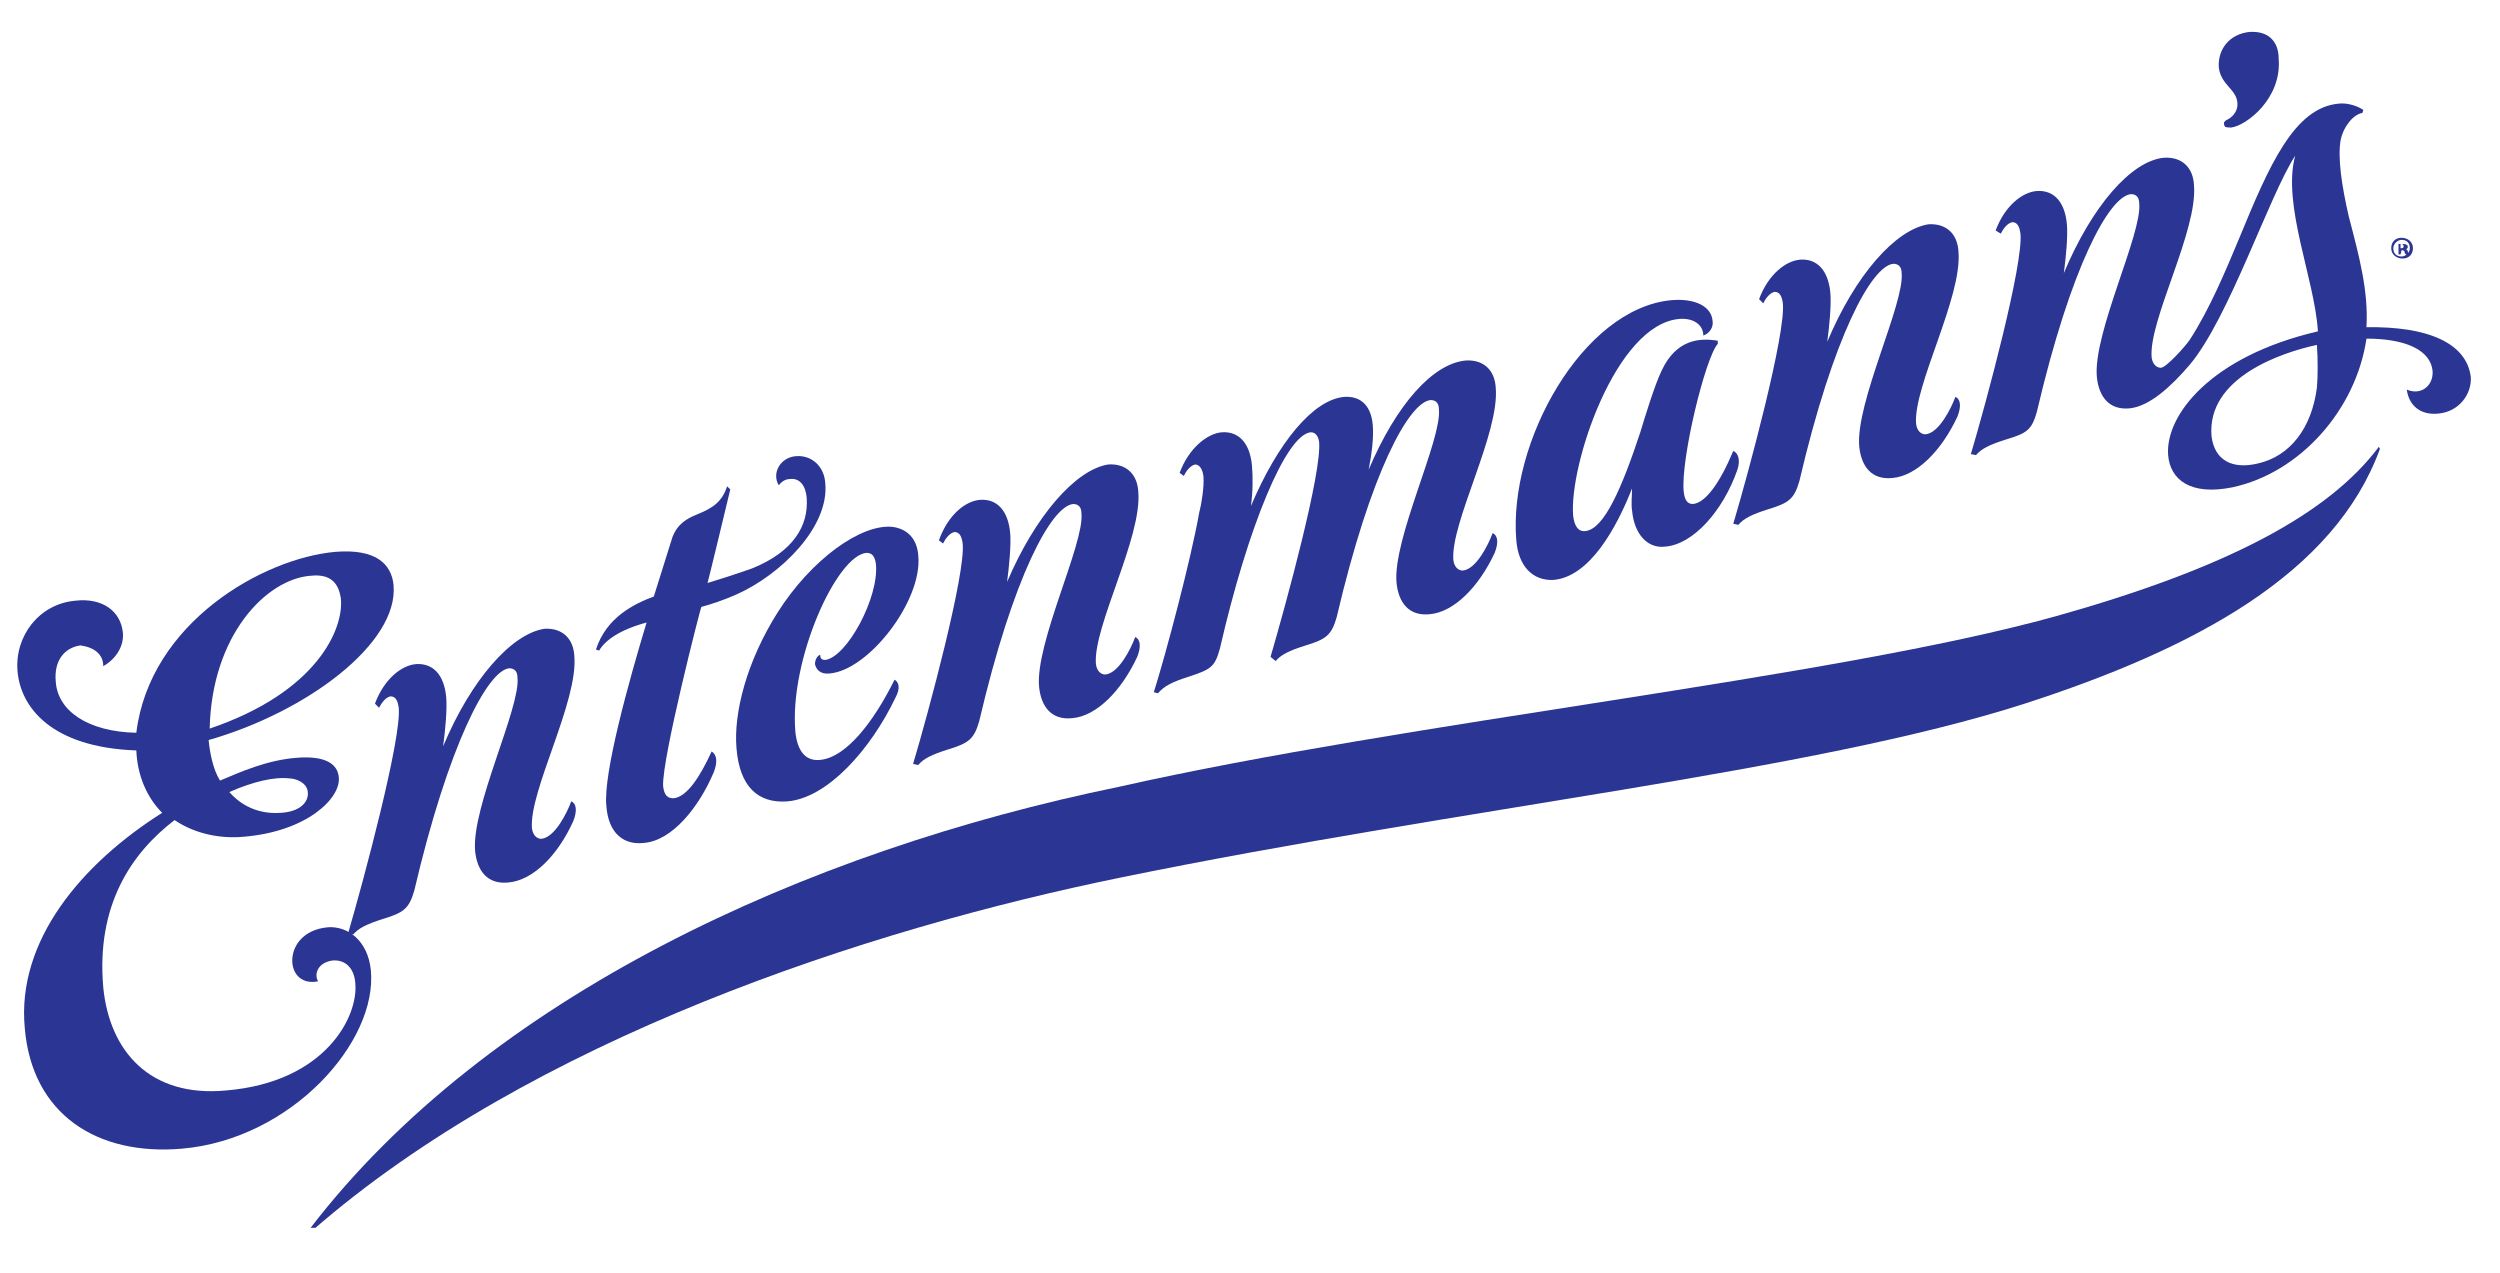
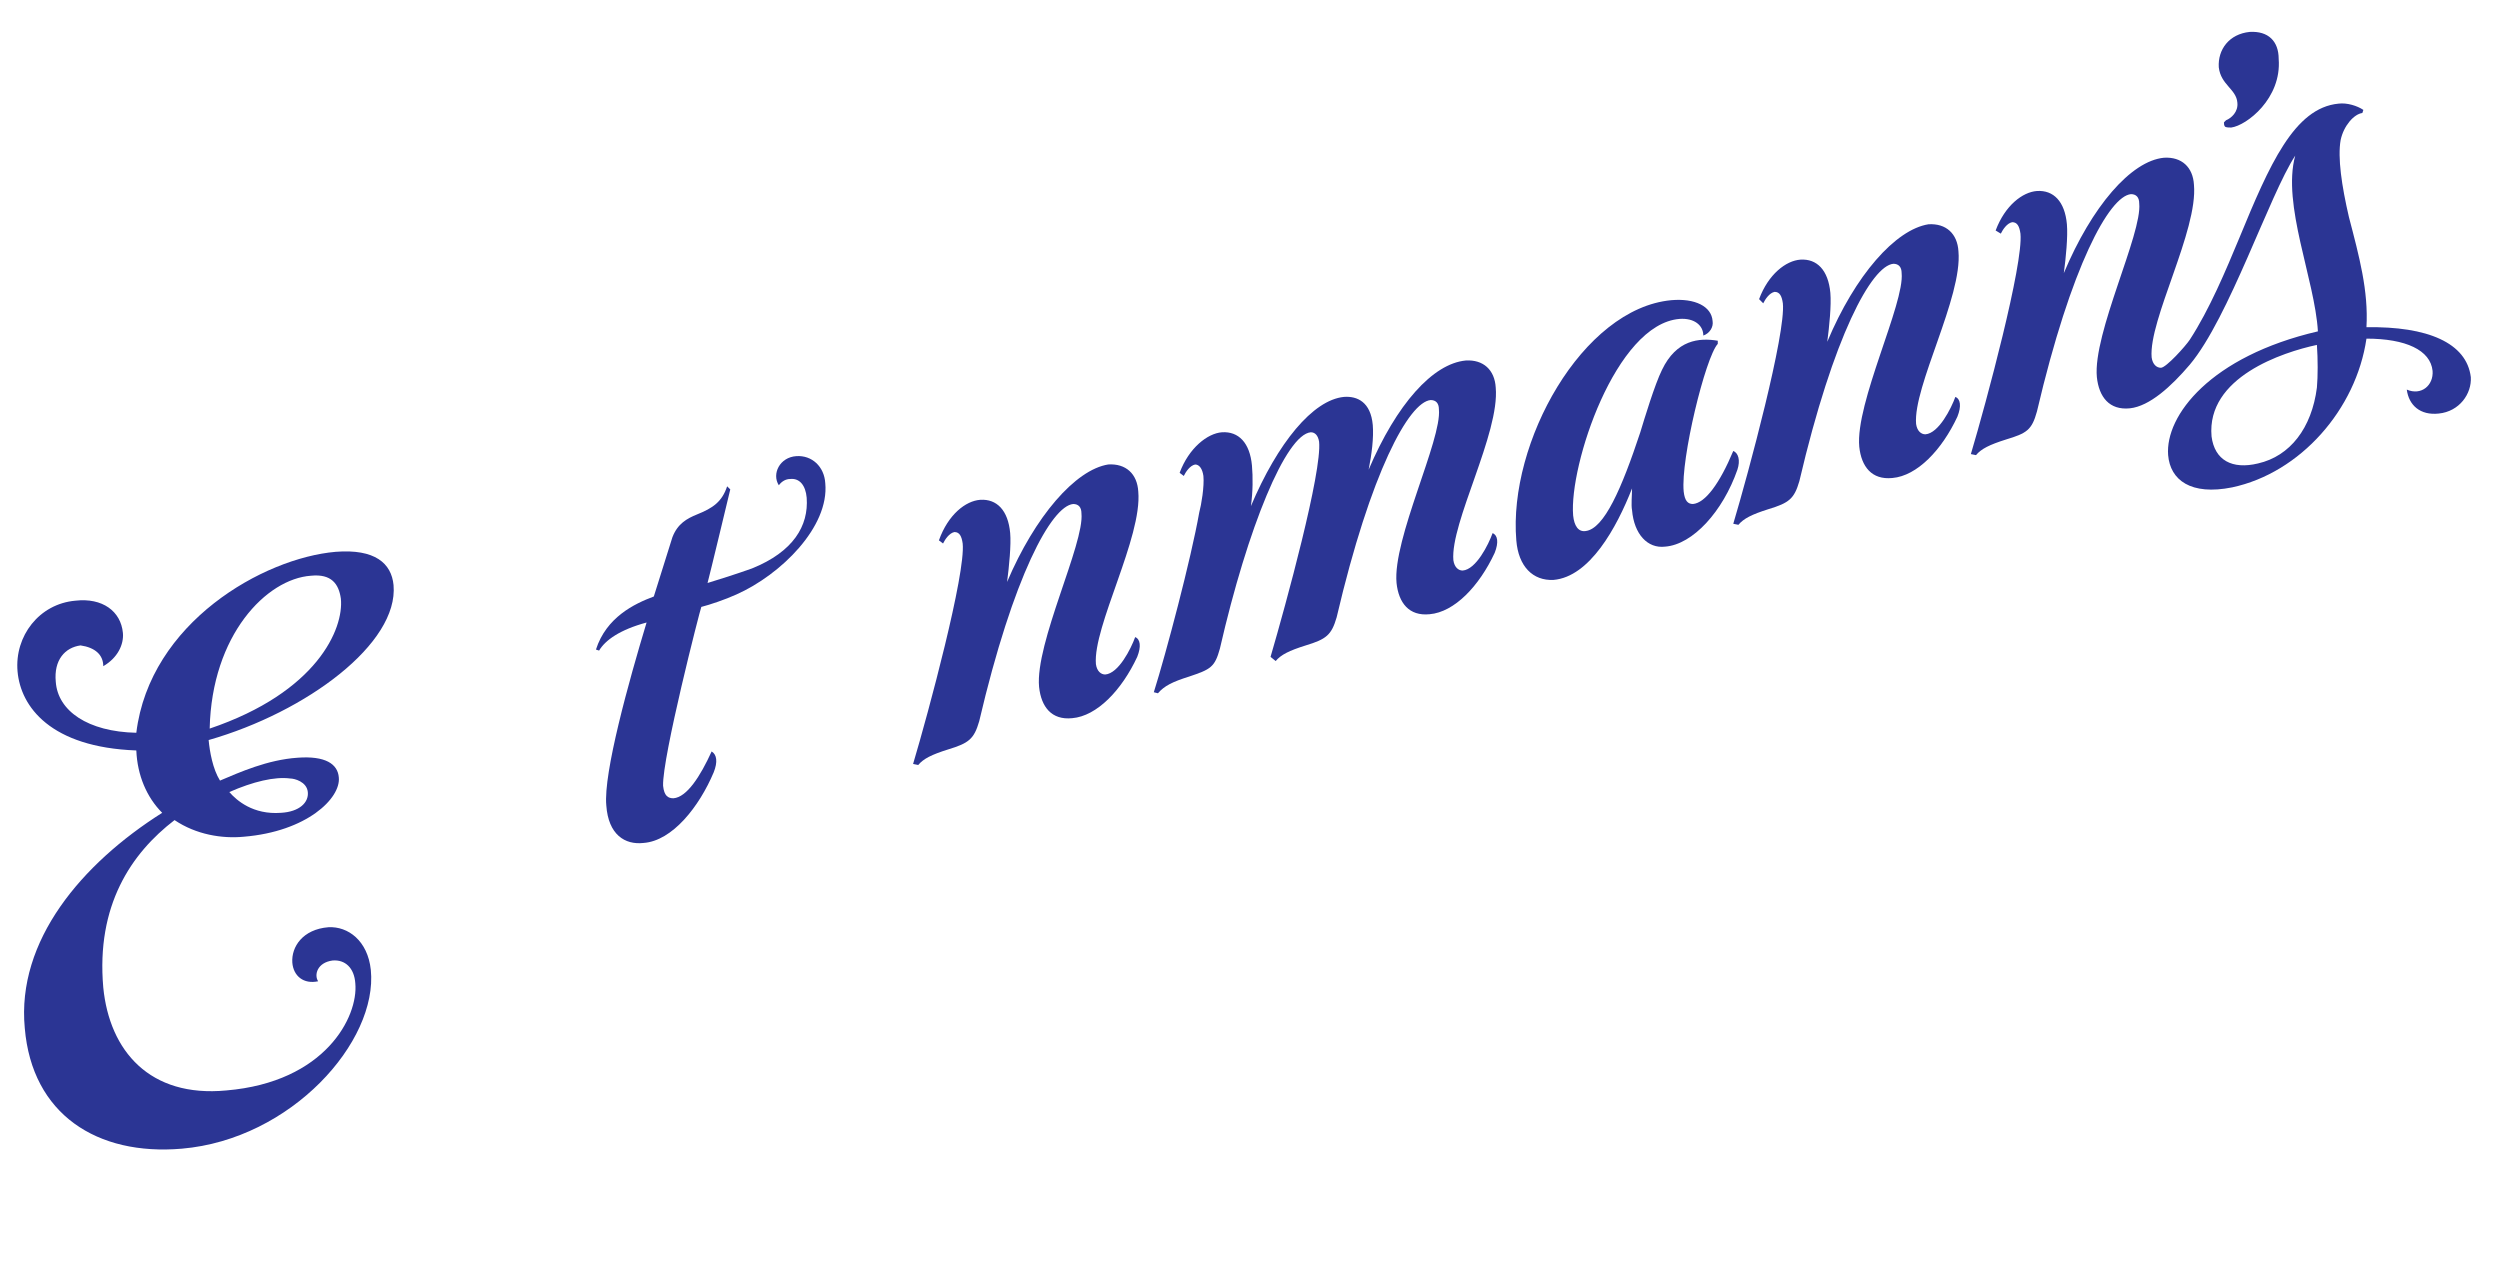
<svg xmlns="http://www.w3.org/2000/svg" width="55" height="28" viewBox="0 0 55 28" fill="none">
  <g clip-path="url(#clip0_135_3611)">
-     <path d="M52.358 9.876C51.358 12.621 48.29 14.268 44.541 15.481C39.837 16.991 32.292 17.745 24.679 19.301C19.066 20.445 11.681 22.87 6.863 27.079L6.817 27.033C10.726 21.932 17.703 18.729 24.611 17.311C30.997 15.87 40.268 14.932 45.222 13.559C48.972 12.507 51.222 11.317 52.335 9.83L52.358 9.876Z" fill="#2B3594" />
    <path d="M15.997 10.699C15.884 11.042 15.679 11.179 15.338 11.316C15.111 11.408 14.907 11.522 14.793 11.819C14.793 11.819 14.429 12.986 14.384 13.123C13.952 13.284 13.339 13.581 13.111 14.29L13.18 14.313C13.316 14.084 13.634 13.855 14.225 13.695C13.838 14.976 13.27 17.012 13.339 17.722C13.384 18.362 13.748 18.591 14.157 18.545C14.793 18.5 15.384 17.745 15.702 16.99C15.793 16.761 15.77 16.601 15.656 16.532C15.406 17.081 15.111 17.539 14.816 17.562C14.702 17.562 14.611 17.516 14.588 17.287C14.566 16.669 15.406 13.398 15.429 13.352C15.611 13.306 15.952 13.192 16.202 13.078C17.179 12.643 18.247 11.591 18.156 10.63C18.134 10.264 17.861 10.012 17.52 10.035C17.156 10.058 16.974 10.424 17.134 10.676C17.202 10.584 17.293 10.538 17.384 10.538C17.588 10.515 17.724 10.676 17.747 10.95C17.793 11.568 17.452 12.14 16.543 12.506C16.225 12.62 15.793 12.758 15.566 12.826C15.611 12.666 16.066 10.767 16.066 10.767L15.997 10.699Z" fill="#2B3594" />
-     <path d="M19.68 14.954C19.203 15.915 18.612 16.647 18.066 16.715C17.748 16.761 17.544 16.555 17.498 16.098C17.362 14.519 18.407 12.209 19.066 12.163C19.18 12.163 19.248 12.232 19.271 12.415C19.339 13.147 18.634 14.451 18.157 14.519C18.066 14.519 18.044 14.473 18.044 14.405C17.976 14.428 17.93 14.519 17.93 14.611C17.953 14.725 18.044 14.839 18.248 14.817C19.112 14.748 20.293 13.215 20.203 12.232C20.18 11.866 19.975 11.637 19.634 11.591C18.93 11.522 17.839 12.323 17.112 13.467C16.43 14.542 16.135 15.686 16.203 16.464C16.271 17.31 16.68 17.676 17.316 17.631C18.203 17.562 19.157 16.487 19.703 15.343C19.816 15.137 19.771 15 19.68 14.954Z" fill="#2B3594" />
    <path d="M4.613 16.029C4.658 13.97 5.863 12.735 6.84 12.666C7.294 12.62 7.454 12.849 7.499 13.17C7.567 13.833 6.976 15.229 4.613 16.029ZM6.385 17.127C6.476 17.127 6.749 17.196 6.772 17.425C6.795 17.653 6.59 17.859 6.181 17.882C5.567 17.928 5.204 17.608 5.045 17.425C5.567 17.196 6.045 17.081 6.385 17.127ZM2.272 14.656C2.59 14.473 2.727 14.176 2.704 13.925C2.659 13.444 2.25 13.147 1.659 13.215C0.863 13.284 0.318 13.993 0.386 14.771C0.454 15.549 1.113 16.441 2.999 16.51C3.022 17.059 3.227 17.539 3.568 17.882C1.795 19.003 0.363 20.696 0.545 22.618C0.704 24.516 2.136 25.431 3.999 25.271C6.408 25.065 8.317 22.915 8.158 21.337C8.09 20.696 7.658 20.376 7.226 20.399C6.658 20.444 6.408 20.833 6.431 21.176C6.454 21.474 6.681 21.657 6.999 21.588C6.908 21.451 6.976 21.176 7.317 21.131C7.59 21.108 7.794 21.291 7.817 21.634C7.885 22.366 7.158 23.807 4.977 23.99C3.295 24.15 2.409 23.121 2.272 21.725C2.113 19.918 2.886 18.774 3.84 18.042C4.317 18.363 4.886 18.454 5.363 18.408C6.749 18.294 7.499 17.562 7.454 17.104C7.431 16.807 7.158 16.624 6.545 16.67C5.886 16.715 5.272 16.99 4.84 17.173C4.681 16.921 4.613 16.532 4.59 16.281C6.749 15.663 8.772 14.153 8.658 12.872C8.612 12.392 8.249 12.072 7.385 12.14C5.795 12.277 3.295 13.696 2.999 16.121C1.931 16.098 1.272 15.64 1.227 15C1.181 14.519 1.431 14.245 1.772 14.199C2.09 14.245 2.272 14.405 2.272 14.656Z" fill="#2B3594" />
    <path d="M37.791 7.496C37.382 7.428 36.882 7.473 36.564 8.137C36.405 8.457 36.177 9.212 36.087 9.509C35.678 10.745 35.291 11.637 34.882 11.683C34.723 11.706 34.632 11.568 34.609 11.34C34.519 10.242 35.541 7.13 36.95 7.016C37.268 6.993 37.473 7.153 37.473 7.382C37.609 7.336 37.7 7.199 37.677 7.062C37.654 6.741 37.291 6.558 36.768 6.604C34.814 6.787 33.178 9.738 33.359 11.889C33.405 12.461 33.723 12.781 34.178 12.758C34.973 12.689 35.564 11.614 35.905 10.745C35.905 10.882 35.882 11.111 35.905 11.225C35.95 11.751 36.246 12.072 36.632 12.026C37.245 11.98 37.904 11.248 38.223 10.333C38.291 10.127 38.245 9.967 38.132 9.921C37.836 10.63 37.518 11.065 37.245 11.088C37.132 11.088 37.064 11.019 37.041 10.813C36.973 10.104 37.518 7.862 37.791 7.565V7.496Z" fill="#2B3594" />
    <path d="M28.065 14.543C28.179 14.405 28.361 14.314 28.724 14.2C29.179 14.062 29.293 13.971 29.406 13.582C30.156 10.379 30.997 8.846 31.474 8.801C31.588 8.801 31.656 8.869 31.656 9.006C31.724 9.67 30.633 11.866 30.724 12.827C30.77 13.261 30.997 13.559 31.451 13.513C31.997 13.467 32.542 12.896 32.883 12.163C32.974 11.935 32.951 11.774 32.837 11.729C32.747 11.98 32.474 12.53 32.178 12.552C32.088 12.552 31.997 12.484 31.974 12.324C31.906 11.5 32.997 9.533 32.906 8.526C32.883 8.137 32.633 7.908 32.247 7.931C31.52 8 30.724 8.892 30.11 10.333C30.179 9.99 30.224 9.624 30.201 9.35C30.156 8.846 29.861 8.709 29.565 8.732C28.883 8.801 28.111 9.739 27.52 11.134C27.565 10.814 27.565 10.493 27.543 10.242C27.497 9.739 27.247 9.487 26.884 9.51C26.566 9.533 26.156 9.853 25.952 10.402L26.043 10.471C26.088 10.379 26.179 10.242 26.293 10.219C26.384 10.219 26.452 10.31 26.475 10.471C26.497 10.699 26.429 11.111 26.384 11.271C26.202 12.301 25.657 14.36 25.384 15.229L25.475 15.252C25.611 15.092 25.793 15 26.156 14.886C26.634 14.726 26.725 14.68 26.838 14.268C27.452 11.591 28.293 9.556 28.838 9.51C28.929 9.51 28.997 9.578 29.02 9.716C29.088 10.379 28.293 13.284 27.952 14.451L28.065 14.543Z" fill="#2B3594" />
    <path d="M49.495 0.702C49.04 0.748 48.79 1.091 48.813 1.48C48.858 1.868 49.199 1.96 49.222 2.257C49.245 2.463 49.086 2.601 48.972 2.646L48.927 2.692C48.927 2.715 48.927 2.761 48.949 2.784C48.972 2.806 49.04 2.806 49.086 2.806C49.426 2.761 50.199 2.166 50.131 1.297C50.131 0.908 49.904 0.679 49.495 0.702Z" fill="#2B3594" />
    <path d="M50.972 8.526C50.858 9.418 50.381 10.036 49.676 10.196C49.108 10.333 48.722 10.127 48.654 9.601C48.54 8.297 50.222 7.748 50.972 7.588C50.994 7.908 50.994 8.274 50.972 8.526ZM52.062 7.199C52.108 6.398 51.903 5.643 51.676 4.774C51.517 4.088 51.426 3.47 51.494 3.081C51.562 2.761 51.79 2.509 51.972 2.486L51.994 2.418C51.858 2.326 51.631 2.257 51.449 2.28C50.472 2.372 49.926 3.63 49.267 5.231C48.972 5.941 48.608 6.81 48.176 7.473C48.086 7.611 47.654 8.091 47.54 8.091C47.449 8.091 47.358 8.022 47.336 7.862C47.268 7.039 48.358 5.071 48.267 4.065C48.245 3.676 47.995 3.447 47.608 3.47C46.881 3.539 46.018 4.545 45.404 6.009C45.45 5.666 45.495 5.209 45.472 4.934C45.427 4.431 45.177 4.179 44.813 4.202C44.495 4.225 44.109 4.522 43.904 5.071L44.018 5.14C44.063 5.048 44.154 4.911 44.268 4.888C44.382 4.888 44.427 4.98 44.45 5.14C44.518 5.803 43.7 8.846 43.359 9.99L43.472 10.013C43.586 9.875 43.768 9.784 44.132 9.669C44.586 9.532 44.7 9.464 44.813 9.052C45.563 5.849 46.404 4.316 46.881 4.271C46.995 4.271 47.063 4.339 47.063 4.476C47.131 5.14 46.04 7.336 46.131 8.297C46.177 8.732 46.404 9.029 46.858 8.983C47.29 8.937 47.767 8.503 48.176 8.022C49.04 6.993 49.926 4.293 50.495 3.424C50.199 4.499 50.926 6.146 50.994 7.29C48.631 7.839 47.631 9.143 47.699 10.013C47.745 10.562 48.199 10.905 49.108 10.722C50.608 10.402 51.835 9.006 52.062 7.45C52.926 7.45 53.471 7.702 53.517 8.16C53.54 8.48 53.267 8.709 52.949 8.571C52.994 8.915 53.244 9.143 53.653 9.098C54.108 9.052 54.38 8.663 54.358 8.297C54.267 7.542 53.403 7.176 52.062 7.199Z" fill="#2B3594" />
    <path d="M40.2 7.519C40.245 7.176 40.291 6.719 40.268 6.444C40.222 5.941 39.972 5.689 39.609 5.712C39.291 5.735 38.904 6.032 38.7 6.581L38.791 6.673C38.836 6.581 38.927 6.444 39.041 6.421C39.154 6.421 39.2 6.513 39.223 6.673C39.291 7.336 38.473 10.379 38.132 11.523L38.245 11.546C38.359 11.408 38.541 11.317 38.904 11.202C39.359 11.065 39.473 10.974 39.586 10.585C40.336 7.382 41.177 5.849 41.654 5.803C41.768 5.803 41.836 5.872 41.836 6.009C41.904 6.673 40.813 8.869 40.904 9.83C40.95 10.264 41.177 10.562 41.632 10.516C42.177 10.47 42.722 9.898 43.063 9.166C43.154 8.938 43.131 8.777 43.018 8.732C42.927 8.983 42.654 9.532 42.359 9.555C42.268 9.555 42.177 9.487 42.154 9.327C42.086 8.503 43.177 6.536 43.086 5.529C43.063 5.14 42.813 4.911 42.427 4.934C41.7 5.049 40.813 6.055 40.2 7.519Z" fill="#2B3594" />
    <path d="M22.156 12.803C22.201 12.46 22.247 11.98 22.224 11.728C22.179 11.225 21.929 10.973 21.565 10.996C21.247 11.019 20.86 11.316 20.656 11.888L20.747 11.957C20.792 11.866 20.883 11.728 20.997 11.705C21.11 11.705 21.156 11.797 21.179 11.957C21.247 12.62 20.429 15.663 20.088 16.807L20.201 16.83C20.315 16.692 20.497 16.601 20.86 16.487C21.315 16.349 21.429 16.258 21.542 15.869C22.292 12.666 23.133 11.133 23.61 11.088C23.724 11.088 23.792 11.156 23.792 11.294C23.86 11.957 22.769 14.153 22.86 15.114C22.906 15.549 23.133 15.846 23.587 15.8C24.133 15.755 24.678 15.183 25.019 14.451C25.11 14.222 25.087 14.062 24.974 14.016C24.883 14.268 24.61 14.817 24.315 14.839C24.224 14.839 24.133 14.771 24.11 14.611C24.042 13.787 25.133 11.82 25.042 10.813C25.019 10.424 24.769 10.195 24.383 10.218C23.656 10.333 22.769 11.362 22.156 12.803Z" fill="#2B3594" />
-     <path d="M9.749 16.418C9.794 16.075 9.84 15.617 9.817 15.342C9.772 14.839 9.522 14.588 9.158 14.61C8.84 14.633 8.454 14.931 8.249 15.48L8.34 15.571C8.385 15.48 8.476 15.342 8.59 15.32C8.704 15.32 8.749 15.411 8.772 15.571C8.84 16.235 7.999 19.369 7.658 20.535L7.772 20.558C7.885 20.421 8.067 20.33 8.431 20.215C8.885 20.078 8.999 19.986 9.113 19.598C9.863 16.395 10.726 14.748 11.203 14.702C11.317 14.702 11.385 14.771 11.385 14.908C11.453 15.571 10.363 17.767 10.453 18.728C10.499 19.163 10.726 19.46 11.181 19.415C11.726 19.369 12.271 18.82 12.612 18.065C12.703 17.836 12.68 17.676 12.567 17.63C12.476 17.882 12.203 18.431 11.908 18.454C11.817 18.454 11.726 18.385 11.703 18.225C11.635 17.401 12.726 15.434 12.635 14.427C12.612 14.039 12.362 13.81 11.976 13.833C11.249 13.947 10.363 14.954 9.749 16.418Z" fill="#2B3594" />
-     <path d="M53.085 5.46C53.085 5.597 52.994 5.688 52.857 5.688C52.721 5.688 52.607 5.597 52.607 5.46C52.607 5.322 52.698 5.231 52.835 5.231C52.971 5.231 53.085 5.322 53.085 5.46ZM52.653 5.46C52.653 5.574 52.721 5.643 52.835 5.643C52.926 5.643 53.017 5.551 53.017 5.46C53.017 5.345 52.948 5.277 52.835 5.277C52.744 5.277 52.653 5.368 52.653 5.46ZM52.812 5.597H52.767V5.368C52.789 5.368 52.812 5.368 52.857 5.368C52.903 5.368 52.926 5.368 52.948 5.391C52.971 5.391 52.971 5.414 52.971 5.437C52.971 5.46 52.948 5.483 52.926 5.483C52.948 5.483 52.971 5.505 52.971 5.528C52.971 5.574 52.994 5.574 52.994 5.597H52.926C52.926 5.597 52.903 5.574 52.903 5.551C52.903 5.528 52.88 5.505 52.857 5.505H52.835L52.812 5.597ZM52.812 5.46H52.835C52.857 5.46 52.88 5.46 52.88 5.414C52.88 5.391 52.857 5.368 52.835 5.368C52.812 5.368 52.812 5.368 52.812 5.368V5.46Z" fill="#2B3594" />
  </g>
  <defs>
    <clipPath id="clip0_135_3611">
      <rect width="54.062" height="26.31" fill="white" transform="translate(0.386 0.701)" />
    </clipPath>
  </defs>
</svg>